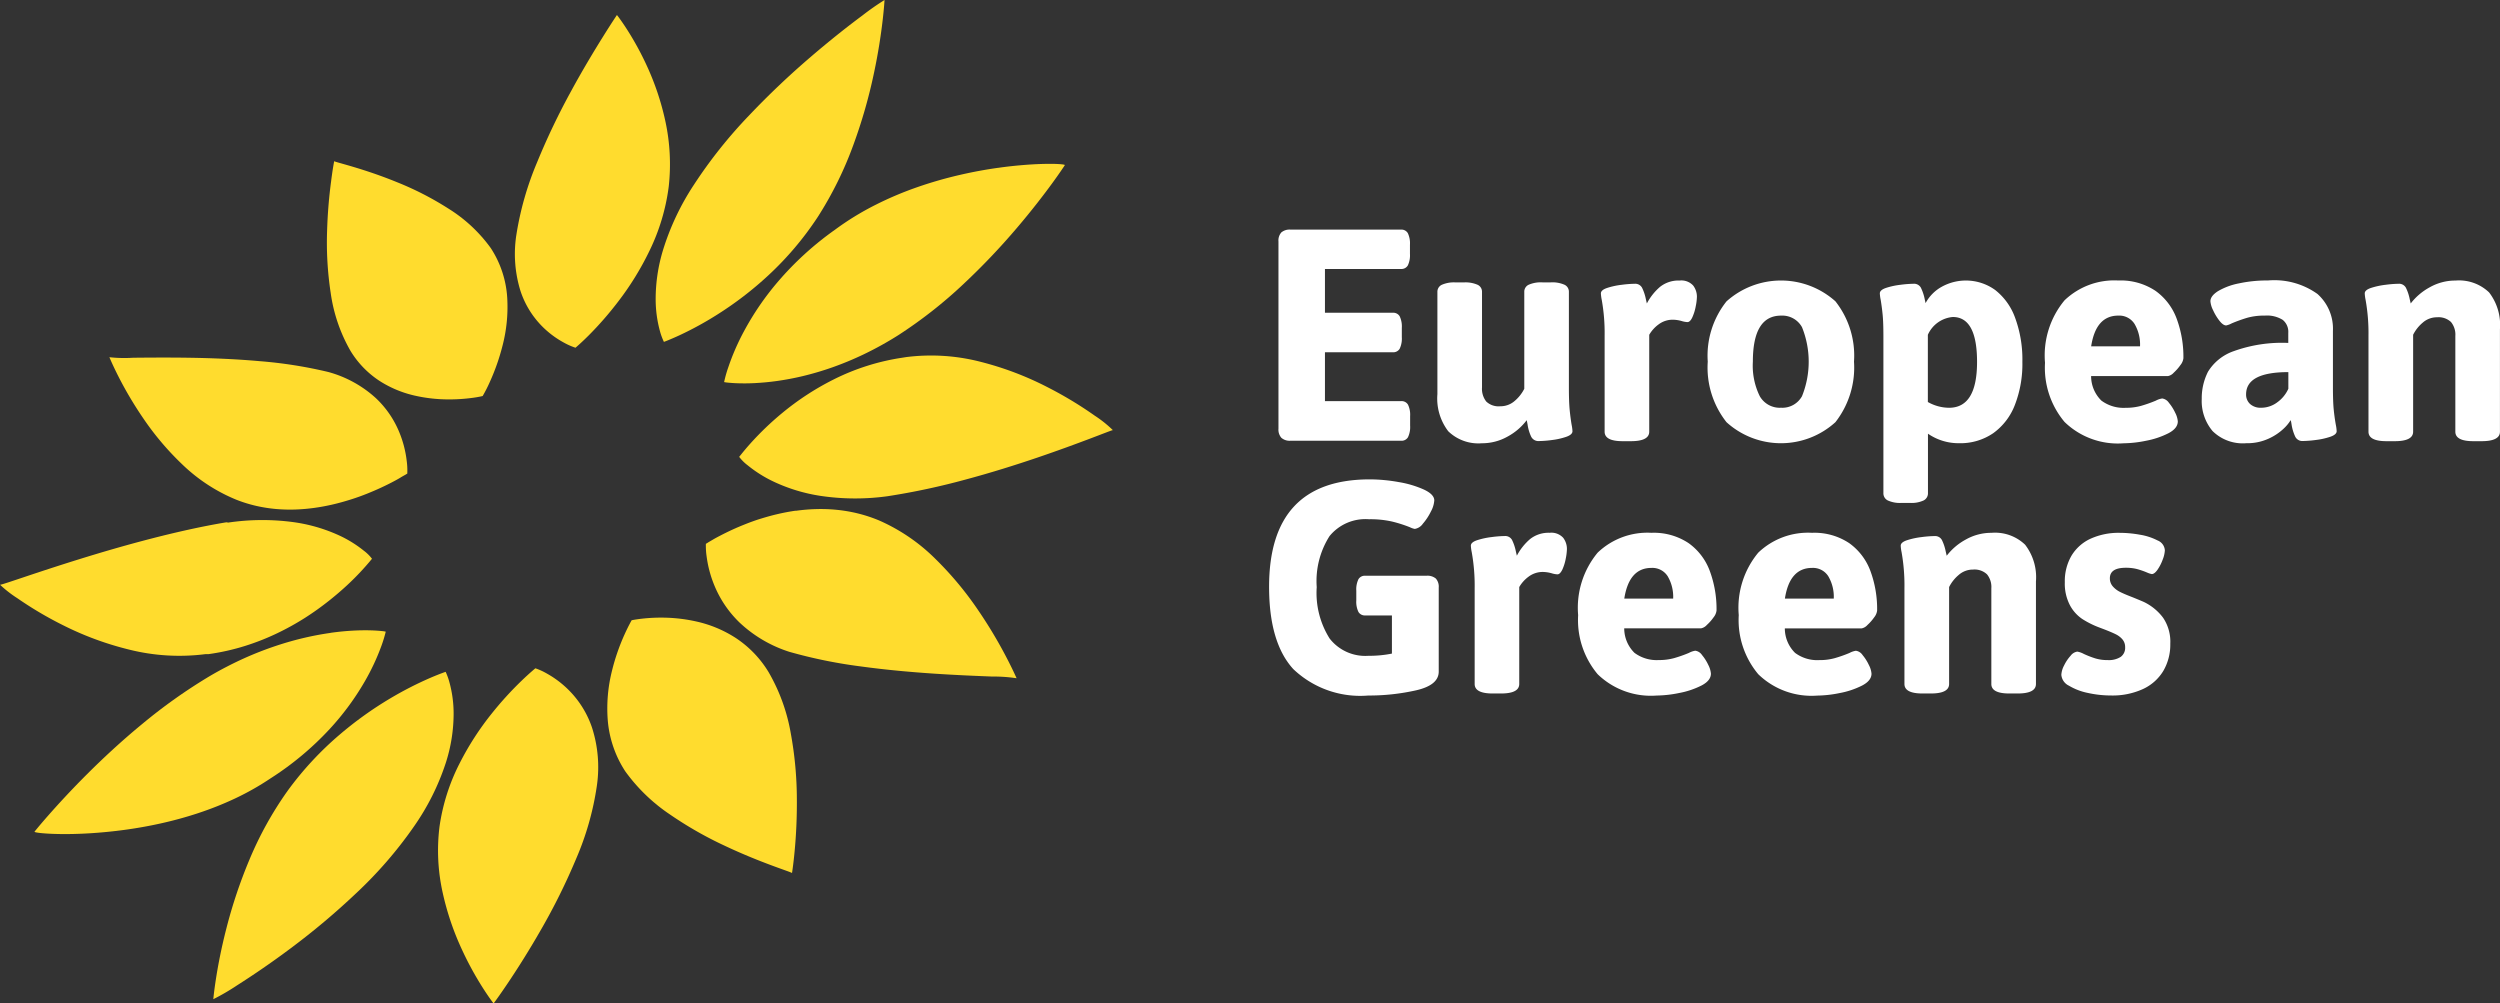
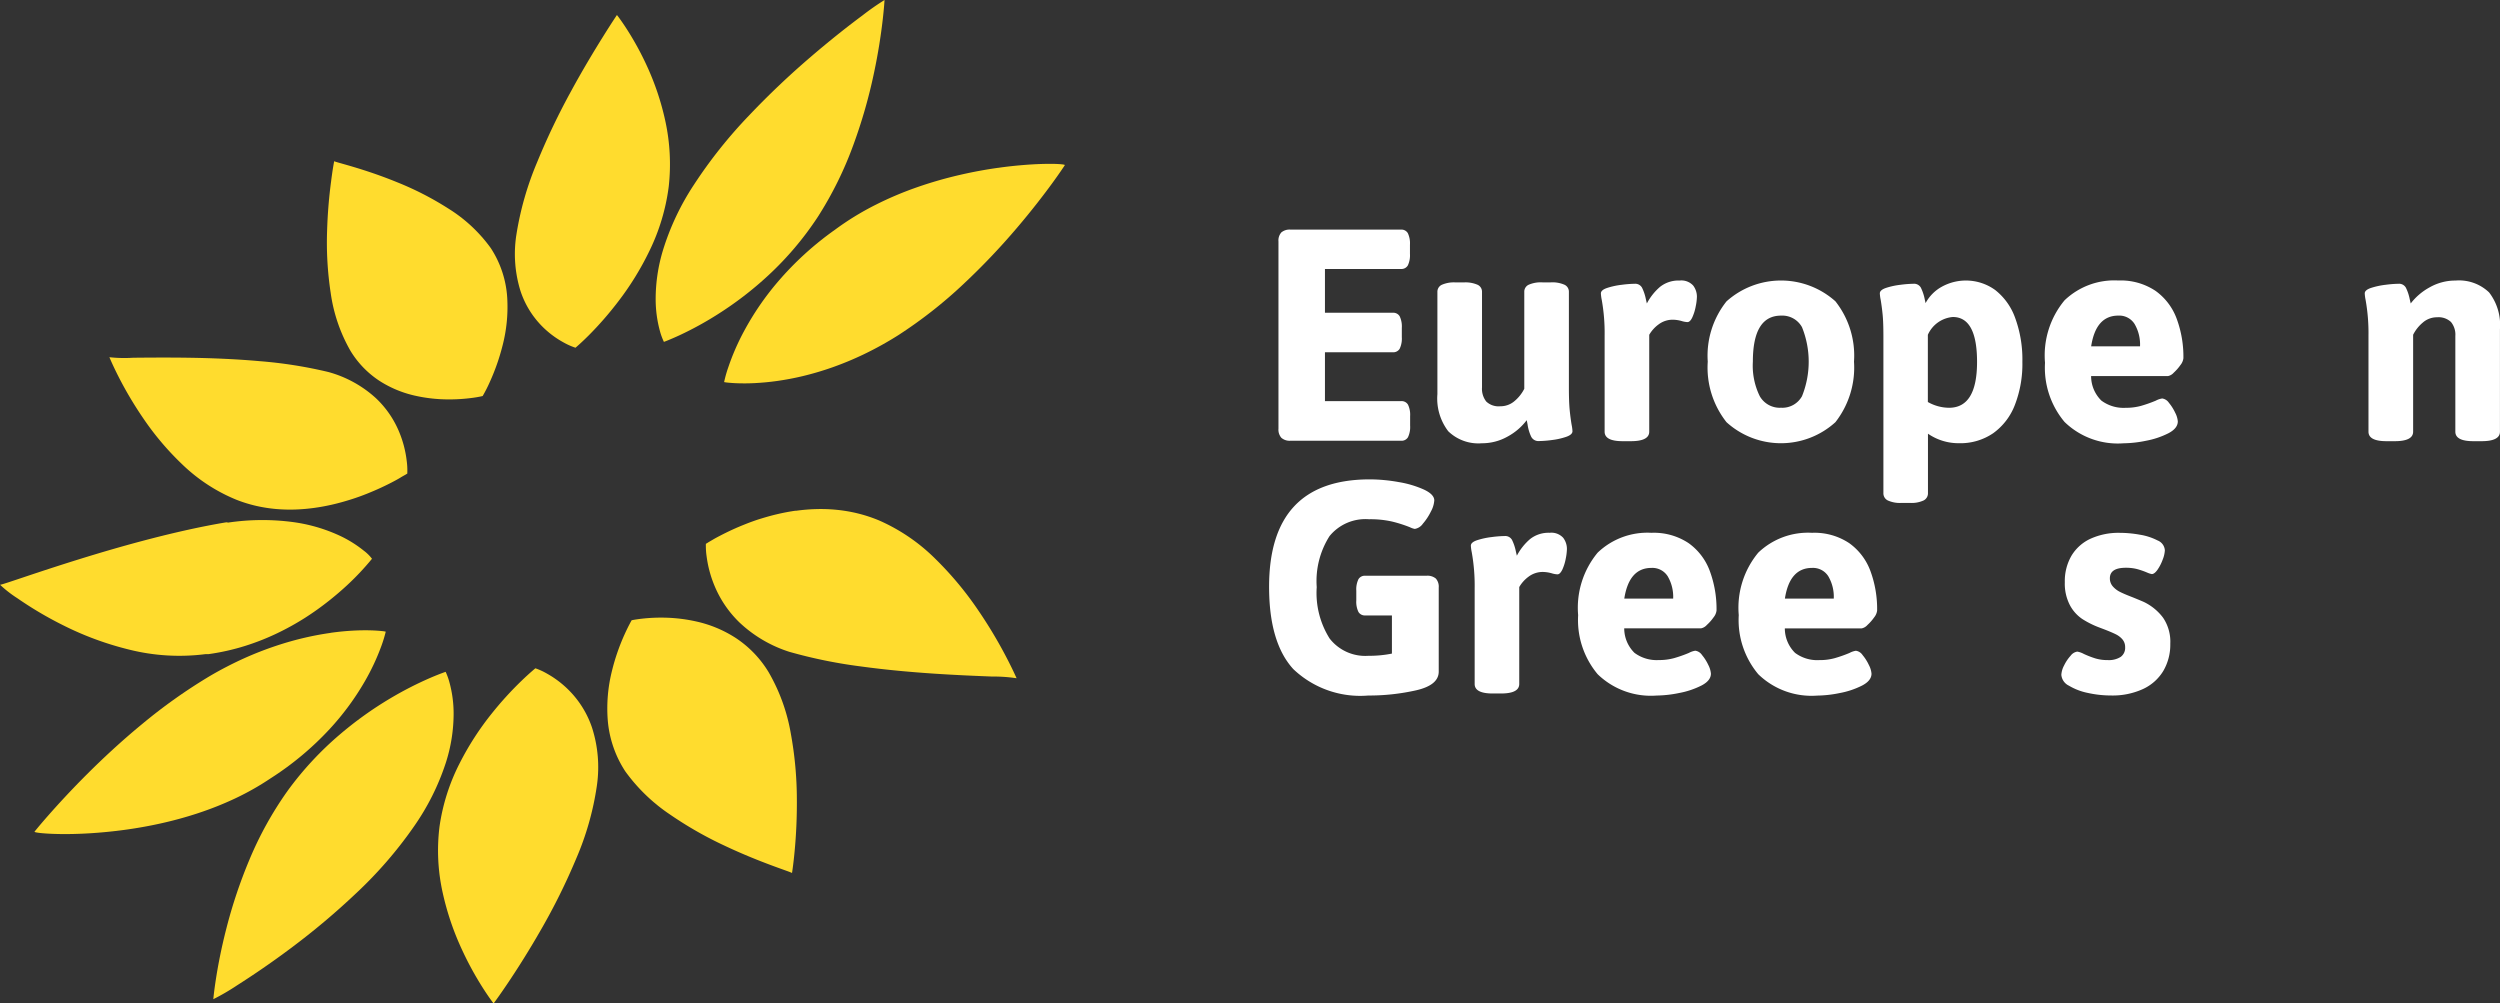
<svg xmlns="http://www.w3.org/2000/svg" width="161.34" height="64.752" viewBox="0 0 161.34 64.752">
  <rect x="0" y="0" width="161.34" height="64.752" fill="#333333" stroke="none" />
  <g id="Group_6519" data-name="Group 6519" transform="translate(-78.868 -19.73)">
    <g id="Group_6516" data-name="Group 6516" transform="translate(161.375 34.548)">
      <path id="Path_640" data-name="Path 640" d="M233.4,60.884a.807.807,0,0,1-.186-.591V48.216a.787.787,0,0,1,.186-.586.823.823,0,0,1,.591-.181h7.128a.477.477,0,0,1,.444.23,1.525,1.525,0,0,1,.137.745v.591a1.525,1.525,0,0,1-.137.745.477.477,0,0,1-.444.23h-4.905v2.825h4.38a.477.477,0,0,1,.444.23,1.526,1.526,0,0,1,.137.745v.6a1.526,1.526,0,0,1-.137.745.477.477,0,0,1-.444.23h-4.38v3.153h4.916a.477.477,0,0,1,.444.23,1.494,1.494,0,0,1,.137.733V60.1a1.526,1.526,0,0,1-.137.745.477.477,0,0,1-.444.23h-7.139A.809.809,0,0,1,233.4,60.884Z" transform="translate(-233.214 -47.449)" fill="#fff" />
      <path id="Path_641" data-name="Path 641" d="M253.1,63.427a3.475,3.475,0,0,1-.7-2.392v-6.6a.493.493,0,0,1,.285-.46,1.942,1.942,0,0,1,.887-.153h.536a1.945,1.945,0,0,1,.887.153.492.492,0,0,1,.284.46V60.6a1.326,1.326,0,0,0,.274.909,1.151,1.151,0,0,0,.9.306,1.389,1.389,0,0,0,.936-.345,2.521,2.521,0,0,0,.618-.783V54.432a.494.494,0,0,1,.284-.46,1.947,1.947,0,0,1,.887-.153h.537a1.949,1.949,0,0,1,.887.153.494.494,0,0,1,.284.46V60.6q0,.92.05,1.44t.126.969a2.677,2.677,0,0,1,.055.416q0,.22-.4.361a4.528,4.528,0,0,1-.926.208,7,7,0,0,1-.837.066.52.52,0,0,1-.5-.279,2.725,2.725,0,0,1-.235-.794l-.055-.274a3.818,3.818,0,0,1-1.232,1.056,3.341,3.341,0,0,1-1.659.433A2.789,2.789,0,0,1,253.1,63.427Z" transform="translate(-242.143 -50.414)" fill="#fff" />
      <path id="Path_642" data-name="Path 642" d="M272.38,63.35V57.174a12.188,12.188,0,0,0-.186-2.332,2.621,2.621,0,0,1-.055-.416q0-.219.41-.355a4.847,4.847,0,0,1,.931-.2,7,7,0,0,1,.838-.066.5.5,0,0,1,.476.252,2.975,2.975,0,0,1,.246.733l.066.285a3.63,3.63,0,0,1,.859-1.079,1.915,1.915,0,0,1,1.254-.4,1.029,1.029,0,0,1,.876.323,1.19,1.19,0,0,1,.241.728,3.516,3.516,0,0,1-.077.618,3.044,3.044,0,0,1-.219.706q-.143.307-.318.307a1.524,1.524,0,0,1-.361-.066,2.23,2.23,0,0,0-.558-.088,1.512,1.512,0,0,0-.936.3,2.19,2.19,0,0,0-.608.673V63.35q0,.613-1.182.613h-.537Q272.38,63.963,272.38,63.35Z" transform="translate(-251.331 -50.309)" fill="#fff" />
      <path id="Path_643" data-name="Path 643" d="M286.249,62.737a5.689,5.689,0,0,1-1.21-3.909,5.627,5.627,0,0,1,1.21-3.887,5.267,5.267,0,0,1,7.029-.005,5.658,5.658,0,0,1,1.2,3.892,5.724,5.724,0,0,1-1.2,3.909,5.227,5.227,0,0,1-7.029,0Zm4.872-1.675a5.951,5.951,0,0,0,0-4.457,1.454,1.454,0,0,0-1.352-.745q-1.818,0-1.818,2.967a4.459,4.459,0,0,0,.444,2.229,1.484,1.484,0,0,0,1.374.749A1.452,1.452,0,0,0,291.121,61.061Z" transform="translate(-257.335 -50.309)" fill="#fff" />
      <path id="Path_644" data-name="Path 644" d="M306.331,67.789a.512.512,0,0,1-.285-.476V57.174q0-.876-.049-1.374t-.126-.958a2.687,2.687,0,0,1-.055-.416q0-.219.4-.355a4.719,4.719,0,0,1,.926-.2,6.99,6.99,0,0,1,.837-.066.5.5,0,0,1,.488.257,3.07,3.07,0,0,1,.246.739l.055.252A2.629,2.629,0,0,1,309.807,54a3.223,3.223,0,0,1,3.455.208,3.988,3.988,0,0,1,1.287,1.8,7.8,7.8,0,0,1,.466,2.841,7.307,7.307,0,0,1-.482,2.77,4.012,4.012,0,0,1-1.4,1.829,3.748,3.748,0,0,1-2.211.646,3.471,3.471,0,0,1-2-.614v3.832a.514.514,0,0,1-.28.476,1.855,1.855,0,0,1-.881.159h-.537A1.892,1.892,0,0,1,306.331,67.789Zm5.759-8.94q0-2.9-1.566-2.9a1.94,1.94,0,0,0-1.609,1.15v4.336a2.815,2.815,0,0,0,1.368.372Q312.09,61.805,312.09,58.849Z" transform="translate(-267.006 -50.309)" fill="#fff" />
      <path id="Path_645" data-name="Path 645" d="M327.017,62.72a5.436,5.436,0,0,1-1.259-3.816,5.564,5.564,0,0,1,1.259-4.03,4.643,4.643,0,0,1,3.471-1.281,4.042,4.042,0,0,1,2.4.668,3.836,3.836,0,0,1,1.368,1.8,7.078,7.078,0,0,1,.433,2.551.858.858,0,0,1-.191.438,2.969,2.969,0,0,1-.433.493.677.677,0,0,1-.372.219h-4.96a2.214,2.214,0,0,0,.663,1.582,2.4,2.4,0,0,0,1.571.465,3.627,3.627,0,0,0,.991-.126,8.739,8.739,0,0,0,.947-.334,1.285,1.285,0,0,1,.416-.142.63.63,0,0,1,.433.279,2.927,2.927,0,0,1,.405.641,1.458,1.458,0,0,1,.169.558q0,.449-.608.767a5.314,5.314,0,0,1-1.434.482,7.565,7.565,0,0,1-1.451.165A4.933,4.933,0,0,1,327.017,62.72Zm4.873-4.878a2.617,2.617,0,0,0-.351-1.44,1.167,1.167,0,0,0-1.051-.543q-1.446,0-1.752,1.982Z" transform="translate(-276.288 -50.309)" fill="#fff" />
-       <path id="Path_646" data-name="Path 646" d="M345.383,63.311a3.006,3.006,0,0,1-.7-2.075,3.767,3.767,0,0,1,.405-1.758,3.157,3.157,0,0,1,1.642-1.319,9.2,9.2,0,0,1,3.537-.537v-.646a.99.99,0,0,0-.361-.843,1.916,1.916,0,0,0-1.15-.274,4.061,4.061,0,0,0-1.127.137,9.569,9.569,0,0,0-1.019.367,1.356,1.356,0,0,1-.35.131c-.131,0-.276-.1-.432-.3a3.264,3.264,0,0,1-.411-.679,1.563,1.563,0,0,1-.175-.581q0-.339.487-.652a4.23,4.23,0,0,1,1.341-.5,8.665,8.665,0,0,1,1.894-.191,4.784,4.784,0,0,1,3.185.87,3,3,0,0,1,1,2.381v3.646q0,.909.049,1.413t.137,1a2.682,2.682,0,0,1,.055.416q0,.22-.411.361a4.618,4.618,0,0,1-.936.208,7.136,7.136,0,0,1-.843.066.507.507,0,0,1-.488-.29,2.885,2.885,0,0,1-.235-.794l-.022-.131a.847.847,0,0,0-.033-.132,2.622,2.622,0,0,1-.465.559,3.511,3.511,0,0,1-.969.64,3.3,3.3,0,0,1-1.424.29A2.778,2.778,0,0,1,345.383,63.311Zm4.166-1.851a2.153,2.153,0,0,0,.723-.881V59.506q-2.726,0-2.727,1.434a.817.817,0,0,0,.258.624,1.007,1.007,0,0,0,.717.241A1.733,1.733,0,0,0,349.549,61.461Z" transform="translate(-285.098 -50.309)" fill="#fff" />
      <path id="Path_647" data-name="Path 647" d="M364.6,63.35V57.174a12.19,12.19,0,0,0-.186-2.332,2.615,2.615,0,0,1-.055-.416q0-.219.41-.355a4.85,4.85,0,0,1,.931-.2,7,7,0,0,1,.838-.066.5.5,0,0,1,.476.252,2.956,2.956,0,0,1,.246.733l.066.285a3.876,3.876,0,0,1,1.232-1.046,3.337,3.337,0,0,1,1.659-.432,2.8,2.8,0,0,1,2.168.766,3.439,3.439,0,0,1,.7,2.376V63.35q0,.613-1.182.613h-.537q-1.16,0-1.16-.613V57.174a1.291,1.291,0,0,0-.279-.9,1.171,1.171,0,0,0-.9-.307,1.381,1.381,0,0,0-.931.351,2.45,2.45,0,0,0-.614.777V63.35q0,.613-1.182.613h-.537Q364.6,63.963,364.6,63.35Z" transform="translate(-294.255 -50.309)" fill="#fff" />
    </g>
    <g id="Group_6517" data-name="Group 6517" transform="translate(160.77 50.667)">
      <path id="Path_648" data-name="Path 648" d="M233.642,89.844q-1.56-1.709-1.56-5.31,0-6.931,6.5-6.931a10.639,10.639,0,0,1,1.867.175,6.53,6.53,0,0,1,1.637.488q.657.312.657.695a1.732,1.732,0,0,1-.219.717,3.606,3.606,0,0,1-.515.783.79.79,0,0,1-.525.339,1.192,1.192,0,0,1-.318-.11,8.589,8.589,0,0,0-1.149-.366,6.341,6.341,0,0,0-1.489-.148,2.99,2.99,0,0,0-2.546,1.089,5.415,5.415,0,0,0-.826,3.29,5.515,5.515,0,0,0,.832,3.317,2.913,2.913,0,0,0,2.5,1.117,7.42,7.42,0,0,0,1.521-.143V86.384H238.29a.477.477,0,0,1-.444-.23,1.524,1.524,0,0,1-.136-.745v-.624a1.5,1.5,0,0,1,.136-.734.477.477,0,0,1,.444-.229h3.953a.839.839,0,0,1,.6.181.788.788,0,0,1,.187.585v5.42q0,.876-1.467,1.21a13.84,13.84,0,0,1-3.076.334A6.257,6.257,0,0,1,233.642,89.844Z" transform="translate(-232.082 -77.603)" fill="#fff" />
      <path id="Path_649" data-name="Path 649" d="M256.69,93.81V87.634A12.239,12.239,0,0,0,256.5,85.3a2.627,2.627,0,0,1-.055-.416q0-.219.411-.355a4.892,4.892,0,0,1,.931-.2,7,7,0,0,1,.838-.066.5.5,0,0,1,.476.251,2.989,2.989,0,0,1,.246.734l.066.284a3.624,3.624,0,0,1,.86-1.079,1.913,1.913,0,0,1,1.254-.4,1.031,1.031,0,0,1,.876.323,1.189,1.189,0,0,1,.241.728,3.553,3.553,0,0,1-.076.618,3.064,3.064,0,0,1-.219.706c-.1.2-.2.307-.318.307a1.519,1.519,0,0,1-.361-.066,2.234,2.234,0,0,0-.558-.088,1.515,1.515,0,0,0-.937.3,2.2,2.2,0,0,0-.608.674V93.81q0,.614-1.182.614h-.536Q256.69,94.423,256.69,93.81Z" transform="translate(-243.423 -80.606)" fill="#fff" />
-       <path id="Path_650" data-name="Path 650" d="M270.652,93.18a5.436,5.436,0,0,1-1.259-3.815,5.566,5.566,0,0,1,1.259-4.03,4.645,4.645,0,0,1,3.471-1.281,4.043,4.043,0,0,1,2.4.668,3.836,3.836,0,0,1,1.368,1.8,7.078,7.078,0,0,1,.433,2.551.859.859,0,0,1-.192.438A2.916,2.916,0,0,1,277.7,90a.676.676,0,0,1-.373.219h-4.96a2.217,2.217,0,0,0,.662,1.582,2.4,2.4,0,0,0,1.572.465,3.622,3.622,0,0,0,.991-.126,8.7,8.7,0,0,0,.947-.334,1.286,1.286,0,0,1,.416-.143.631.631,0,0,1,.433.28,2.936,2.936,0,0,1,.405.64,1.471,1.471,0,0,1,.169.559q0,.449-.608.767a5.339,5.339,0,0,1-1.434.482,7.569,7.569,0,0,1-1.451.165A4.934,4.934,0,0,1,270.652,93.18Zm4.873-4.878a2.615,2.615,0,0,0-.351-1.44,1.168,1.168,0,0,0-1.051-.542q-1.445,0-1.752,1.982Z" transform="translate(-249.448 -80.606)" fill="#fff" />
+       <path id="Path_650" data-name="Path 650" d="M270.652,93.18a5.436,5.436,0,0,1-1.259-3.815,5.566,5.566,0,0,1,1.259-4.03,4.645,4.645,0,0,1,3.471-1.281,4.043,4.043,0,0,1,2.4.668,3.836,3.836,0,0,1,1.368,1.8,7.078,7.078,0,0,1,.433,2.551.859.859,0,0,1-.192.438A2.916,2.916,0,0,1,277.7,90a.676.676,0,0,1-.373.219h-4.96a2.217,2.217,0,0,0,.662,1.582,2.4,2.4,0,0,0,1.572.465,3.622,3.622,0,0,0,.991-.126,8.7,8.7,0,0,0,.947-.334,1.286,1.286,0,0,1,.416-.143.631.631,0,0,1,.433.28,2.936,2.936,0,0,1,.405.64,1.471,1.471,0,0,1,.169.559q0,.449-.608.767a5.339,5.339,0,0,1-1.434.482,7.569,7.569,0,0,1-1.451.165A4.934,4.934,0,0,1,270.652,93.18m4.873-4.878a2.615,2.615,0,0,0-.351-1.44,1.168,1.168,0,0,0-1.051-.542q-1.445,0-1.752,1.982Z" transform="translate(-249.448 -80.606)" fill="#fff" />
      <path id="Path_651" data-name="Path 651" d="M290.042,93.18a5.436,5.436,0,0,1-1.259-3.815,5.566,5.566,0,0,1,1.259-4.03,4.643,4.643,0,0,1,3.471-1.281,4.043,4.043,0,0,1,2.4.668,3.837,3.837,0,0,1,1.368,1.8,7.079,7.079,0,0,1,.432,2.551.861.861,0,0,1-.191.438,2.919,2.919,0,0,1-.433.492.674.674,0,0,1-.372.219h-4.96a2.217,2.217,0,0,0,.662,1.582,2.4,2.4,0,0,0,1.571.465,3.626,3.626,0,0,0,.991-.126,8.657,8.657,0,0,0,.947-.334,1.288,1.288,0,0,1,.416-.143.63.63,0,0,1,.432.28,2.934,2.934,0,0,1,.405.64,1.464,1.464,0,0,1,.17.559q0,.449-.608.767a5.342,5.342,0,0,1-1.435.482,7.559,7.559,0,0,1-1.451.165A4.933,4.933,0,0,1,290.042,93.18Zm4.873-4.878a2.619,2.619,0,0,0-.351-1.44,1.168,1.168,0,0,0-1.051-.542q-1.446,0-1.752,1.982Z" transform="translate(-258.473 -80.606)" fill="#fff" />
-       <path id="Path_652" data-name="Path 652" d="M308.577,93.81V87.634a12.244,12.244,0,0,0-.185-2.332,2.56,2.56,0,0,1-.055-.416q0-.219.411-.355a4.881,4.881,0,0,1,.931-.2,7,7,0,0,1,.838-.066.5.5,0,0,1,.476.251,2.987,2.987,0,0,1,.246.734l.066.284a3.869,3.869,0,0,1,1.232-1.046,3.342,3.342,0,0,1,1.659-.433,2.8,2.8,0,0,1,2.168.767,3.437,3.437,0,0,1,.7,2.376V93.81q0,.614-1.182.614h-.536q-1.161,0-1.161-.614V87.634a1.288,1.288,0,0,0-.28-.9,1.169,1.169,0,0,0-.9-.307,1.38,1.38,0,0,0-.931.351,2.45,2.45,0,0,0-.614.777V93.81q0,.614-1.182.614h-.537Q308.577,94.423,308.577,93.81Z" transform="translate(-267.574 -80.606)" fill="#fff" />
      <path id="Path_653" data-name="Path 653" d="M329.447,94.39a3.863,3.863,0,0,1-1.232-.471.854.854,0,0,1-.487-.7,1.448,1.448,0,0,1,.175-.6,2.6,2.6,0,0,1,.422-.63.663.663,0,0,1,.432-.268,1.42,1.42,0,0,1,.427.153,6.112,6.112,0,0,0,.733.284,2.676,2.676,0,0,0,.8.11,1.423,1.423,0,0,0,.843-.207.713.713,0,0,0,.285-.614.768.768,0,0,0-.169-.509,1.333,1.333,0,0,0-.433-.334q-.262-.131-.745-.318l-.317-.12a5.847,5.847,0,0,1-1.1-.548,2.479,2.479,0,0,1-.8-.892,3.007,3.007,0,0,1-.329-1.483,3.26,3.26,0,0,1,.432-1.714,2.8,2.8,0,0,1,1.232-1.095,4.369,4.369,0,0,1,1.883-.378,7.428,7.428,0,0,1,1.3.121,3.811,3.811,0,0,1,1.143.372.735.735,0,0,1,.466.635,1.854,1.854,0,0,1-.136.591,2.91,2.91,0,0,1-.334.657q-.2.285-.373.285a1.394,1.394,0,0,1-.307-.1,5,5,0,0,0-.652-.225,2.859,2.859,0,0,0-.717-.082q-1.03,0-1.029.679a.771.771,0,0,0,.191.525,1.53,1.53,0,0,0,.477.361q.284.142.8.339.591.241.733.307a3.376,3.376,0,0,1,1.232,1.012,2.762,2.762,0,0,1,.466,1.681,3.366,3.366,0,0,1-.449,1.751,2.994,2.994,0,0,1-1.314,1.172,4.706,4.706,0,0,1-2.059.416A6.936,6.936,0,0,1,329.447,94.39Z" transform="translate(-276.599 -80.606)" fill="#fff" />
    </g>
    <g id="Group_6518" data-name="Group 6518" transform="translate(78.868 19.73)">
      <path id="Path_654" data-name="Path 654" d="M147.624,21.532h0s-.355.525-.9,1.4-1.287,2.094-2.051,3.5a44.914,44.914,0,0,0-2.2,4.6,20.013,20.013,0,0,0-1.343,4.693,8.032,8.032,0,0,0,.268,3.627,5.832,5.832,0,0,0,1.347,2.228,6,6,0,0,0,1.493,1.122,4.185,4.185,0,0,0,.707.308s.334-.277.844-.786a21.811,21.811,0,0,0,1.9-2.177,18.716,18.716,0,0,0,2.036-3.3,13.315,13.315,0,0,0,1.239-4.143,13.1,13.1,0,0,0-.227-4.253,17.137,17.137,0,0,0-1.182-3.526,19.134,19.134,0,0,0-1.313-2.4c-.368-.57-.621-.888-.622-.888" transform="translate(-107.806 -20.569)" fill="#ffdc2e" />
      <path id="Path_655" data-name="Path 655" d="M93.553,82.644l-.024,0-.024,0-.024,0-.024,0c-1.613.27-3.3.653-4.931,1.076s-3.205.886-4.593,1.318-2.588.831-3.473,1.127-1.45.489-1.569.505l-.01,0h-.012v0a7.551,7.551,0,0,0,1.118.871A23.951,23.951,0,0,0,82.97,89.3a20.091,20.091,0,0,0,4.247,1.56,13.309,13.309,0,0,0,4.906.29l.021,0,.022,0,.021,0,.022,0,.036,0,.036,0,.036,0,.036-.005a14.609,14.609,0,0,0,2.342-.529,15.58,15.58,0,0,0,2.076-.821,16.92,16.92,0,0,0,1.8-1,18.343,18.343,0,0,0,1.5-1.07c.451-.355.849-.7,1.2-1.025s.638-.618.874-.871.416-.46.539-.605.187-.227.192-.228h0a2.655,2.655,0,0,0-.528-.522,7.623,7.623,0,0,0-1.659-1.016,10.5,10.5,0,0,0-2.895-.829,15,15,0,0,0-4.235.036" transform="translate(-78.868 -48.934)" fill="#ffdc2e" />
-       <path id="Path_656" data-name="Path 656" d="M192.234,67.461h0M178.9,62.745l-.065.01-.065.01-.065.01-.065.011a14.717,14.717,0,0,0-4.44,1.408,17.509,17.509,0,0,0-3.3,2.152,19,19,0,0,0-2.06,1.972c-.47.524-.718.865-.729.866h0a2.819,2.819,0,0,0,.546.544,8.172,8.172,0,0,0,1.719,1.075,10.944,10.944,0,0,0,2.986.9,15.183,15.183,0,0,0,4.347.019,45.411,45.411,0,0,0,5.022-1.075c1.648-.442,3.227-.94,4.608-1.409s2.564-.908,3.421-1.232,1.386-.535,1.46-.545h.009a7.715,7.715,0,0,0-1.168-.933,24.734,24.734,0,0,0-3.037-1.832,20.28,20.28,0,0,0-4.266-1.628,12.786,12.786,0,0,0-4.859-.323" transform="translate(-120.408 -39.701)" fill="#ffdc2e" />
      <path id="Path_657" data-name="Path 657" d="M92.067,62.84c.027.06.224.537.587,1.251a24.3,24.3,0,0,0,1.584,2.672,18.265,18.265,0,0,0,2.548,3.012,11.033,11.033,0,0,0,3.479,2.268,8.936,8.936,0,0,0,1.293.4,9.533,9.533,0,0,0,1.288.2,10.553,10.553,0,0,0,1.264.03,11.924,11.924,0,0,0,1.221-.109c.418-.059.823-.137,1.214-.23s.767-.2,1.124-.313.7-.237,1.012-.362.61-.252.878-.376.511-.243.723-.353.4-.211.545-.3.266-.156.345-.2l.123-.076a4.706,4.706,0,0,0-.037-.816,6.968,6.968,0,0,0-.492-1.882,6.3,6.3,0,0,0-1.5-2.171,7.462,7.462,0,0,0-3.066-1.685,28.672,28.672,0,0,0-4.433-.7c-1.56-.139-3.144-.2-4.566-.221s-2.683-.009-3.6,0a8.841,8.841,0,0,1-1.532-.034m0-.006h0v0h0" transform="translate(-85.01 -39.792)" fill="#ffdc2e" />
      <path id="Path_658" data-name="Path 658" d="M118.8,39.19s-.1.5-.2,1.307a31.214,31.214,0,0,0-.258,3.195,21.63,21.63,0,0,0,.233,4,10.377,10.377,0,0,0,1.267,3.721,6.079,6.079,0,0,0,1.905,1.969,7.106,7.106,0,0,0,2.255.937,9.823,9.823,0,0,0,2.156.244,11.167,11.167,0,0,0,1.61-.106c.1-.013.184-.027.26-.04l.194-.036.121-.027a.185.185,0,0,0,.041-.012h0a9.078,9.078,0,0,0,.466-.918,13.861,13.861,0,0,0,.813-2.324,9.936,9.936,0,0,0,.305-3.087,6.585,6.585,0,0,0-1.057-3.208,9.626,9.626,0,0,0-2.723-2.546,19.818,19.818,0,0,0-3.351-1.721c-1.094-.447-2.1-.772-2.84-.992s-1.2-.334-1.192-.357m0,0h0" transform="translate(-97.233 -28.787)" fill="#ffdc2e" />
      <path id="Path_659" data-name="Path 659" d="M183.955,39.766c-.762.108-1.59.256-2.457.457a26.22,26.22,0,0,0-2.686.77,22.122,22.122,0,0,0-2.744,1.157,18.062,18.062,0,0,0-2.631,1.615,20.181,20.181,0,0,0-3.693,3.369,18.082,18.082,0,0,0-2.171,3.174,15.152,15.152,0,0,0-1.026,2.36,7.706,7.706,0,0,0-.258.924h0a1.842,1.842,0,0,0,.236.034c.156.017.387.035.683.044s.659.009,1.079-.013.9-.063,1.424-.137c.508-.072,1.062-.173,1.654-.314a19.355,19.355,0,0,0,1.882-.555,20.438,20.438,0,0,0,2.064-.856,21.893,21.893,0,0,0,2.2-1.218,29.349,29.349,0,0,0,4.26-3.345,43.964,43.964,0,0,0,3.415-3.591c.964-1.131,1.737-2.141,2.269-2.87s.823-1.177.823-1.182c0-.023-.108-.045-.315-.061s-.509-.024-.892-.018-.844.025-1.368.066-1.113.1-1.747.192" transform="translate(-119.557 -28.934)" fill="#ffdc2e" />
      <path id="Path_660" data-name="Path 660" d="M172.793,19.73a16.821,16.821,0,0,0-1.43,1c-.853.633-2.016,1.541-3.3,2.643a52.956,52.956,0,0,0-4.012,3.807,30.679,30.679,0,0,0-3.57,4.49,16.441,16.441,0,0,0-1.982,4.194,10.843,10.843,0,0,0-.476,3.188,7.806,7.806,0,0,0,.271,2.028,4.111,4.111,0,0,0,.261.714s.376-.136,1-.424A21.557,21.557,0,0,0,162.049,40a22.415,22.415,0,0,0,3.228-2.483,20.43,20.43,0,0,0,3.2-3.774,23.467,23.467,0,0,0,2.324-4.714,33.41,33.41,0,0,0,1.3-4.535c.295-1.377.467-2.567.566-3.414s.125-1.349.127-1.351h0" transform="translate(-115.709 -19.73)" fill="#ffdc2e" />
      <path id="Path_661" data-name="Path 661" d="M138.04,100.4h0s-.337.273-.857.77a21.925,21.925,0,0,0-1.946,2.13,18.511,18.511,0,0,0-2.093,3.238,12.987,12.987,0,0,0-1.3,4.1,12.54,12.54,0,0,0,.214,4.28,17.722,17.722,0,0,0,1.235,3.639,20.86,20.86,0,0,0,1.384,2.528c.389.606.657.948.659.95s.377-.505.949-1.357,1.338-2.05,2.128-3.435a40.344,40.344,0,0,0,2.257-4.561,18.567,18.567,0,0,0,1.337-4.735,8.336,8.336,0,0,0-.318-3.712,6.248,6.248,0,0,0-1.393-2.311,6.407,6.407,0,0,0-1.53-1.185,4.179,4.179,0,0,0-.73-.333" transform="translate(-103.482 -57.276)" fill="#ffdc2e" />
      <path id="Path_662" data-name="Path 662" d="M105.693,95.929h0M102.129,96c-.507.071-1.058.17-1.645.306s-1.213.309-1.868.528a21.914,21.914,0,0,0-2.05.8,23.466,23.466,0,0,0-2.191,1.131,34.677,34.677,0,0,0-4.4,3.116c-1.356,1.115-2.579,2.259-3.608,3.288s-1.863,1.945-2.44,2.6-.9,1.06-.9,1.062c0,.026.153.06.444.089s.714.053,1.243.06,1.164-.006,1.877-.049,1.5-.117,2.343-.234c.724-.1,1.486-.235,2.267-.409s1.581-.391,2.383-.655a21.162,21.162,0,0,0,2.391-.95,17.436,17.436,0,0,0,2.293-1.3,19.478,19.478,0,0,0,3.817-3.188,17.168,17.168,0,0,0,2.256-3.061,14.427,14.427,0,0,0,1.077-2.3,8.819,8.819,0,0,0,.279-.914,1.459,1.459,0,0,0-.252-.039c-.164-.018-.4-.037-.712-.046s-.685-.007-1.121.016-.932.067-1.479.144" transform="translate(-80.802 -55.154)" fill="#ffdc2e" />
      <path id="Path_663" data-name="Path 663" d="M119.616,100.835s-.38.127-1.014.4a22.864,22.864,0,0,0-2.537,1.3,23.543,23.543,0,0,0-3.31,2.371,20.969,20.969,0,0,0-3.333,3.6,22.8,22.8,0,0,0-2.493,4.506,31.61,31.61,0,0,0-1.457,4.352c-.342,1.325-.555,2.471-.682,3.288s-.169,1.3-.169,1.311h0a14.585,14.585,0,0,0,1.542-.9c.9-.572,2.131-1.395,3.479-2.406a46.819,46.819,0,0,0,4.2-3.535,26.964,26.964,0,0,0,3.716-4.289,15.588,15.588,0,0,0,2.062-4.109,10.382,10.382,0,0,0,.509-3.16,7.651,7.651,0,0,0-.264-2.028,4.182,4.182,0,0,0-.257-.713" transform="translate(-90.854 -57.479)" fill="#ffdc2e" />
      <path id="Path_664" data-name="Path 664" d="M184.138,92.094V92.1h0v-.007m-14.254-10.81c-.409.057-.806.134-1.187.223s-.747.193-1.094.3-.675.229-.981.35-.591.243-.849.362-.494.236-.7.342-.383.2-.528.286-.259.149-.337.2-.121.074-.126.074h0a4.946,4.946,0,0,0,.052.841,7.416,7.416,0,0,0,.54,1.95,7.035,7.035,0,0,0,1.591,2.3,8.421,8.421,0,0,0,3.2,1.88,31.428,31.428,0,0,0,4.612.943c1.621.223,3.262.368,4.736.466s2.78.149,3.73.187a10.069,10.069,0,0,1,1.592.11c-.03-.065-.262-.595-.677-1.387a29.681,29.681,0,0,0-1.776-2.964,21.6,21.6,0,0,0-2.77-3.335,11.979,11.979,0,0,0-3.657-2.5,9.363,9.363,0,0,0-1.386-.455,9.681,9.681,0,0,0-1.371-.231,10.524,10.524,0,0,0-1.336-.043,11.7,11.7,0,0,0-1.281.11" transform="translate(-118.528 -48.326)" fill="#ffdc2e" />
      <path id="Path_665" data-name="Path 665" d="M154.163,94.394l-.173.026-.128.022-.08.016-.028.006s-.2.343-.462.921a13.507,13.507,0,0,0-.808,2.34,9.936,9.936,0,0,0-.276,3.147,7.071,7.071,0,0,0,1.133,3.341A11.372,11.372,0,0,0,156.228,107a24.253,24.253,0,0,0,3.568,2.033c1.167.551,2.245.974,3.03,1.266s1.279.453,1.276.481h0s.086-.522.166-1.378a33.138,33.138,0,0,0,.147-3.376,23.809,23.809,0,0,0-.388-4.242,11.921,11.921,0,0,0-1.438-3.976,6.938,6.938,0,0,0-2.132-2.21A7.756,7.756,0,0,0,158,94.56a10.215,10.215,0,0,0-2.268-.266,10.961,10.961,0,0,0-1.568.1" transform="translate(-112.989 -54.435)" fill="#ffdc2e" />
    </g>
  </g>
</svg>